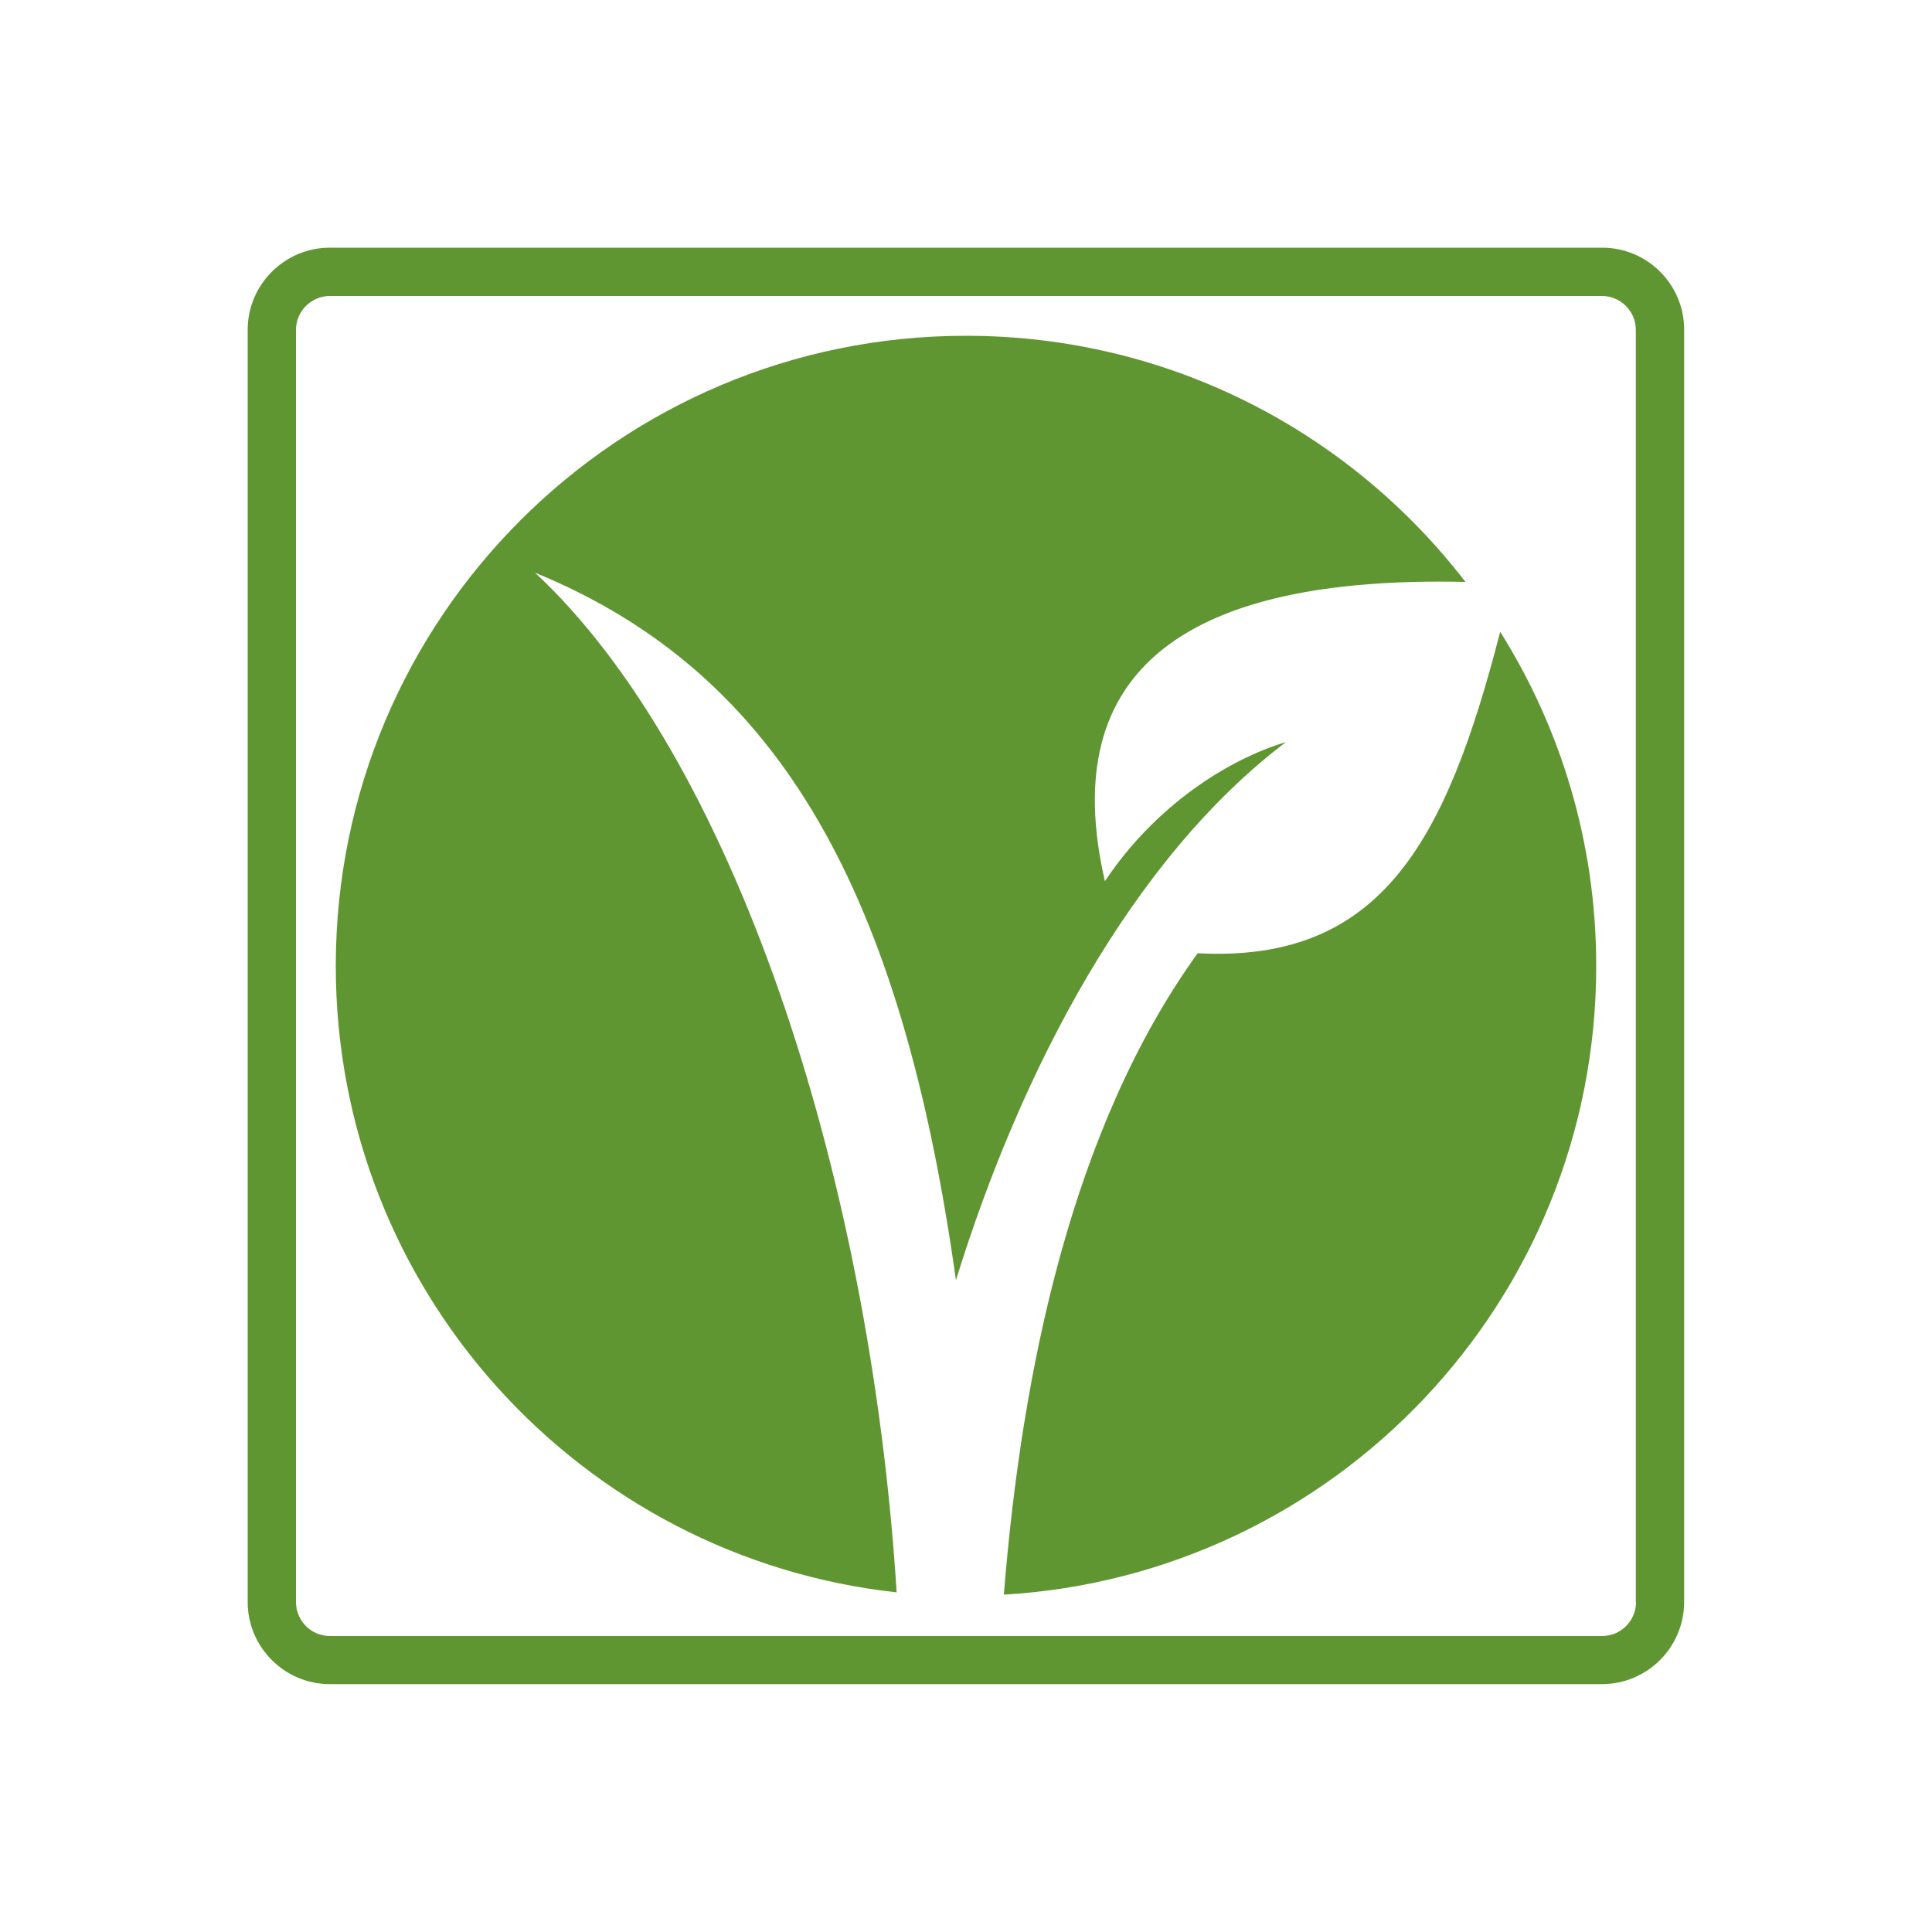
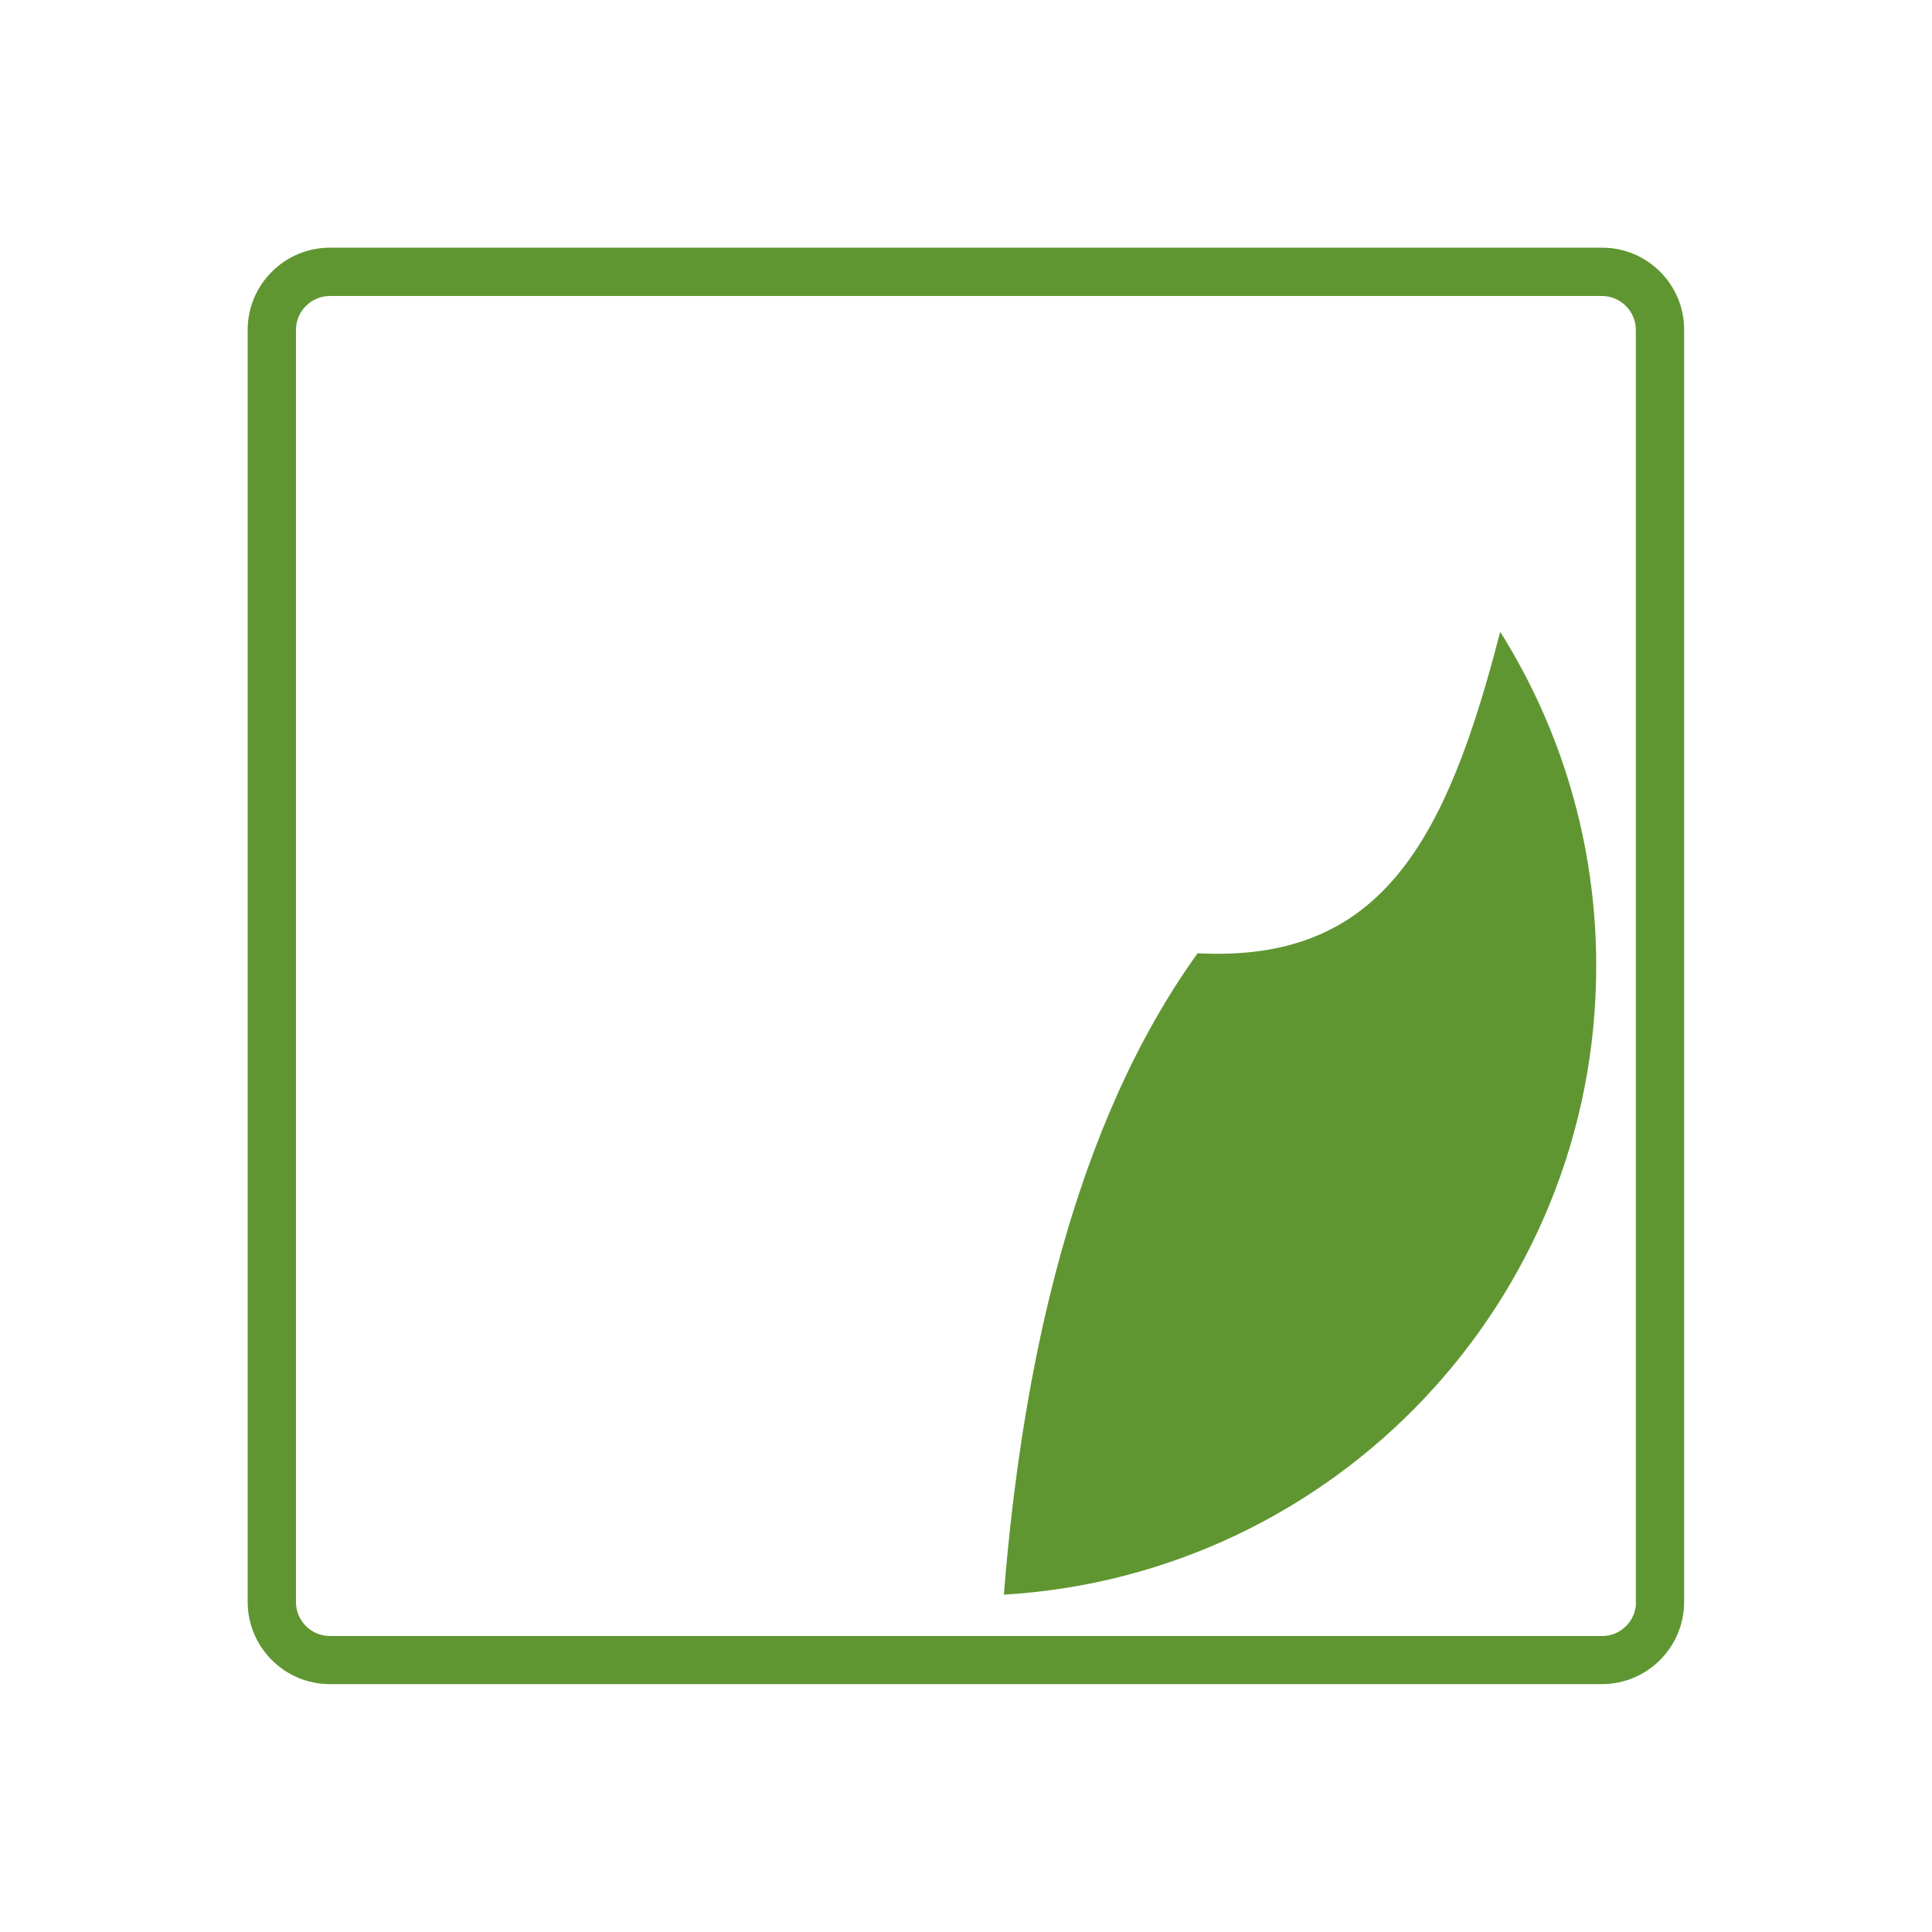
<svg xmlns="http://www.w3.org/2000/svg" xml:space="preserve" style="enable-background:new 0 0 100 100;" viewBox="0 0 100 100" y="0px" x="0px" id="Layer_4" version="1.1">
  <style type="text/css">
	.st0{fill:#5F9631;}
</style>
  <g>
    <path d="M82.93,12.82H17.07c-2.34,0-4.25,1.91-4.25,4.25v65.85c0,2.34,1.91,4.25,4.25,4.25h65.85   c2.34,0,4.25-1.91,4.25-4.25V17.07C87.18,14.73,85.27,12.82,82.93,12.82z M84.68,82.93c0,0.96-0.79,1.75-1.75,1.75H17.07   c-0.96,0-1.75-0.79-1.75-1.75V17.07c0-0.96,0.79-1.75,1.75-1.75h65.85c0.96,0,1.75,0.79,1.75,1.75V82.93z" class="st0" />
-     <path d="M49.48,66.26c3.39-10.95,9.13-21.83,17.08-27.85c-2.94,0.88-6.73,3.24-9.37,7.2   c-2.54-11.01,4.28-15.82,18.66-15.49C69.89,22.37,60.53,17.38,50,17.38c-18.02,0-32.62,14.61-32.62,32.62   c0,16.8,12.7,30.63,29.03,32.42c-1.39-21.97-8.58-43.35-18.72-52.78C40.48,34.88,46.69,46.37,49.48,66.26z" class="st0" />
    <path d="M61.99,49.34c-6.49,9-9.1,21.55-10.03,33.19c0,0,0,0-0.01,0c0,0,0,0,0,0.01C69.06,81.53,82.62,67.36,82.62,50   c0-6.36-1.82-12.28-4.97-17.3C74.84,43.61,71.46,49.84,61.99,49.34z" class="st0" />
  </g>
</svg>